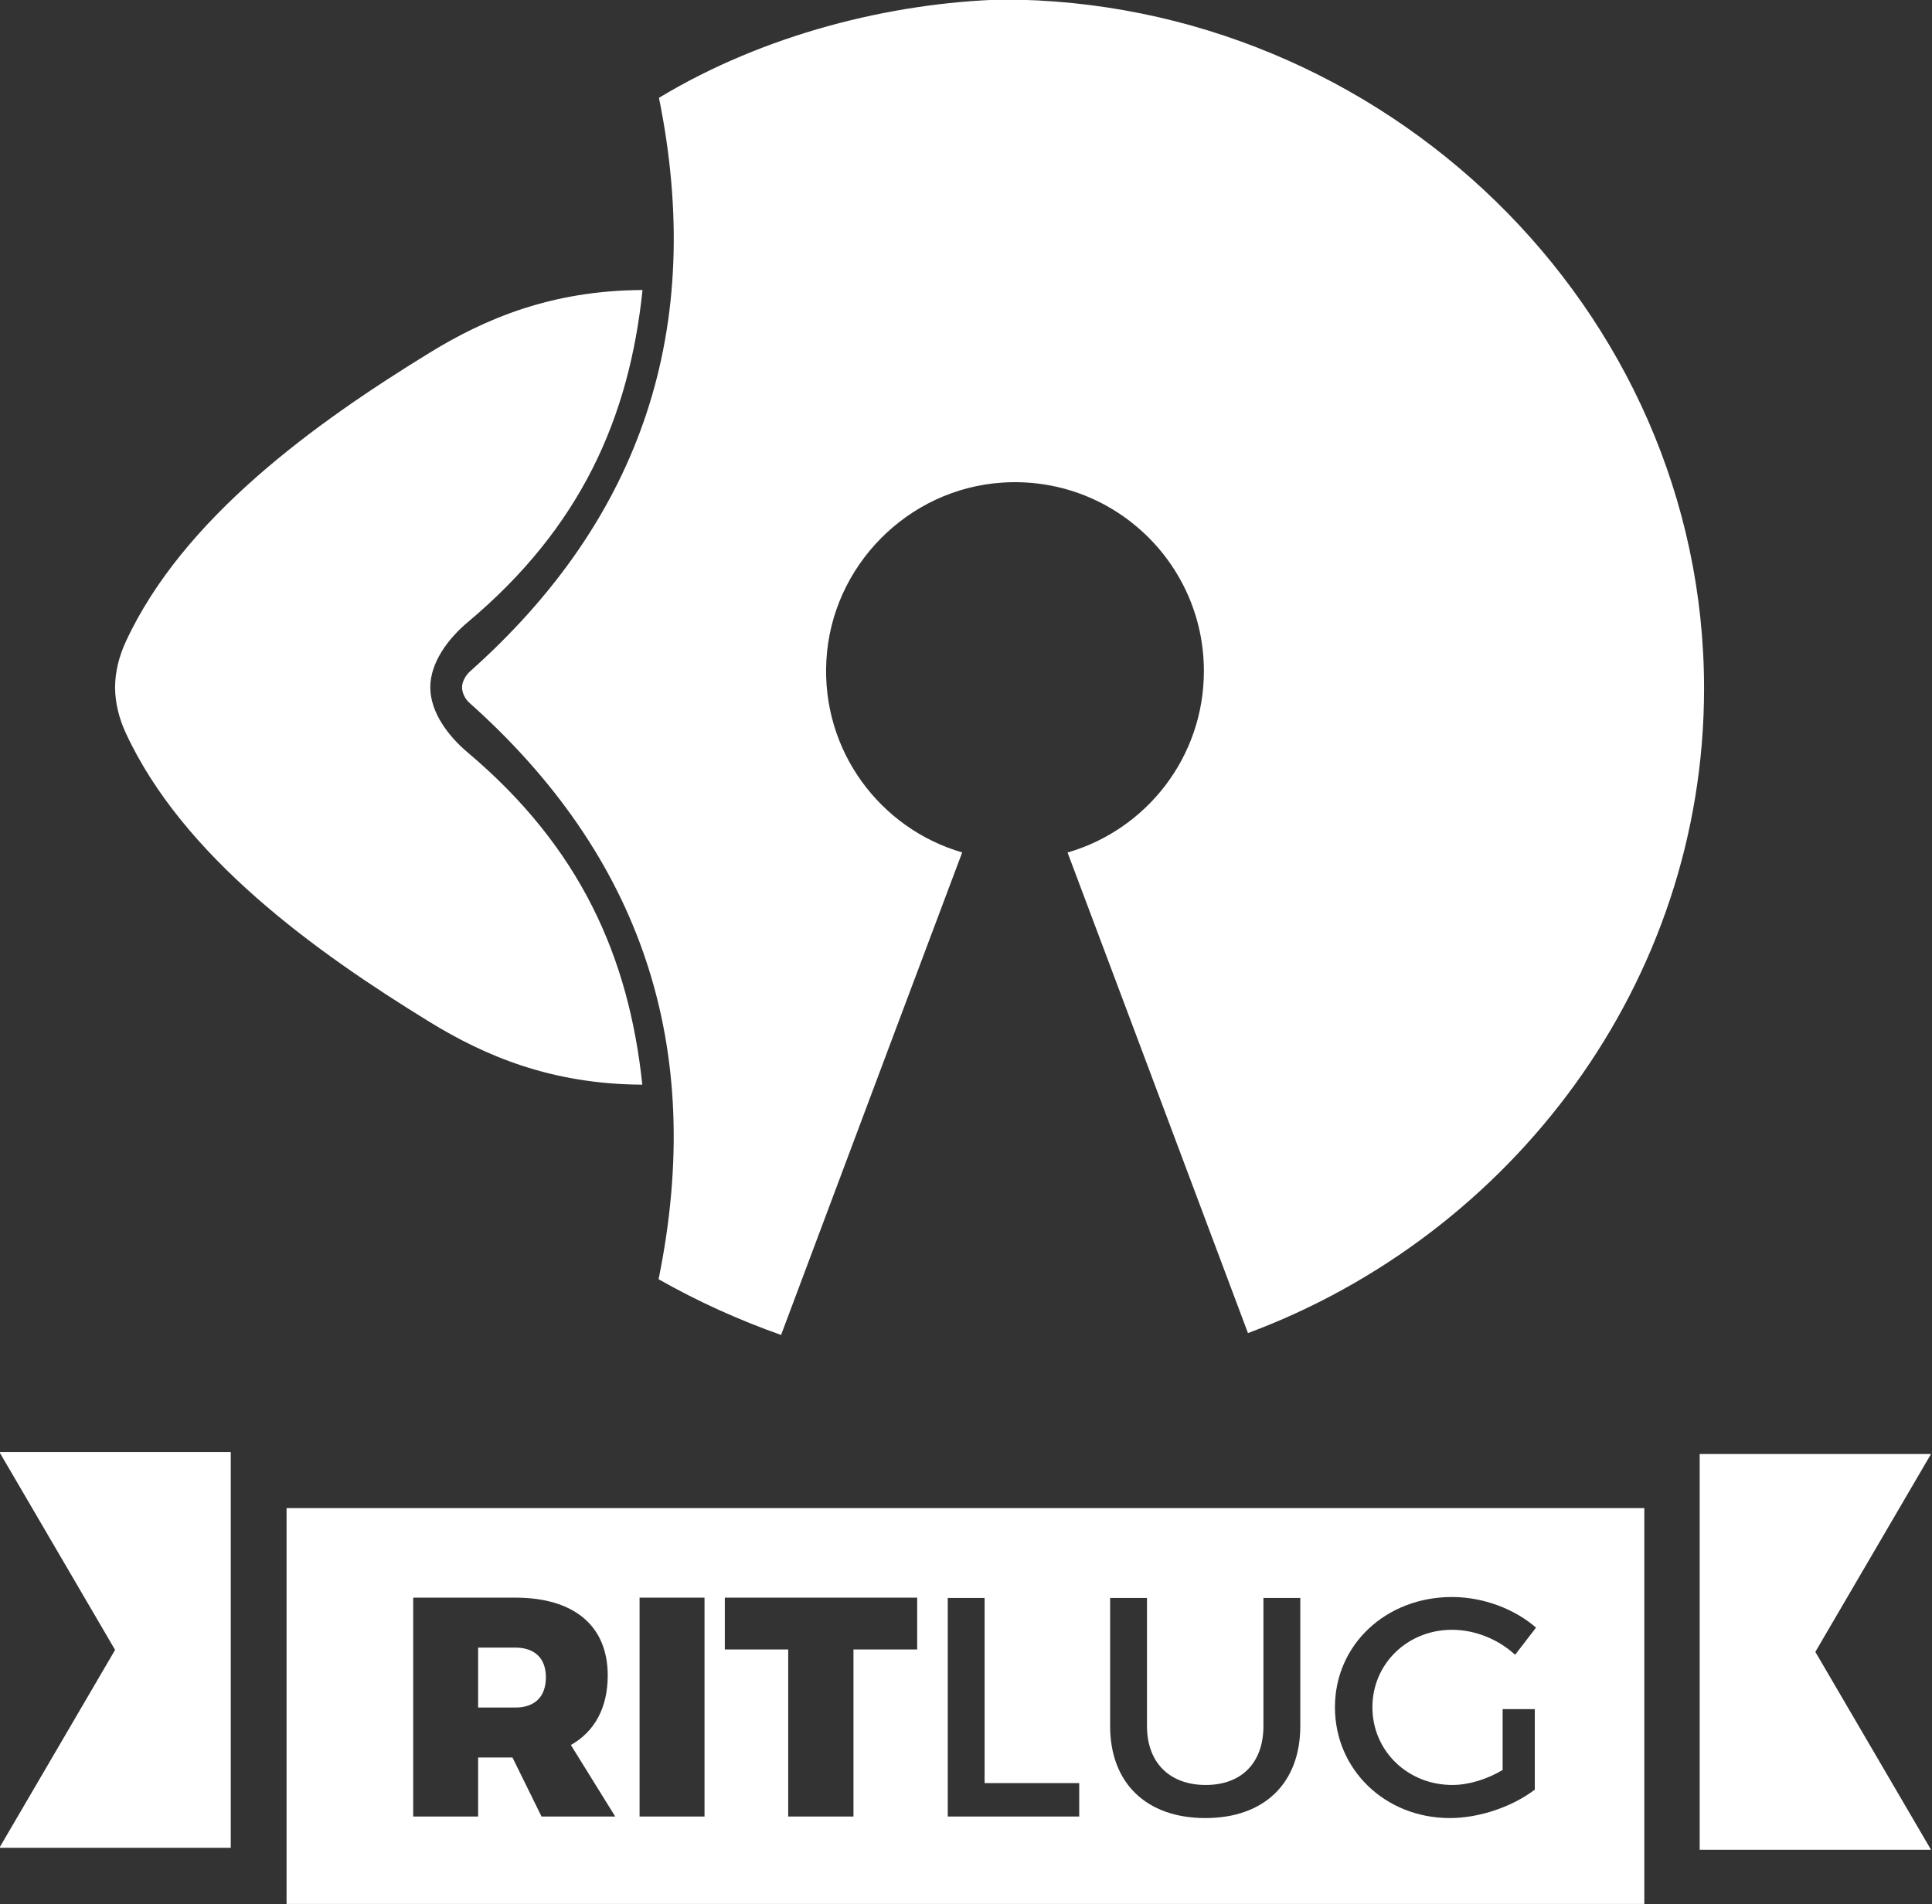
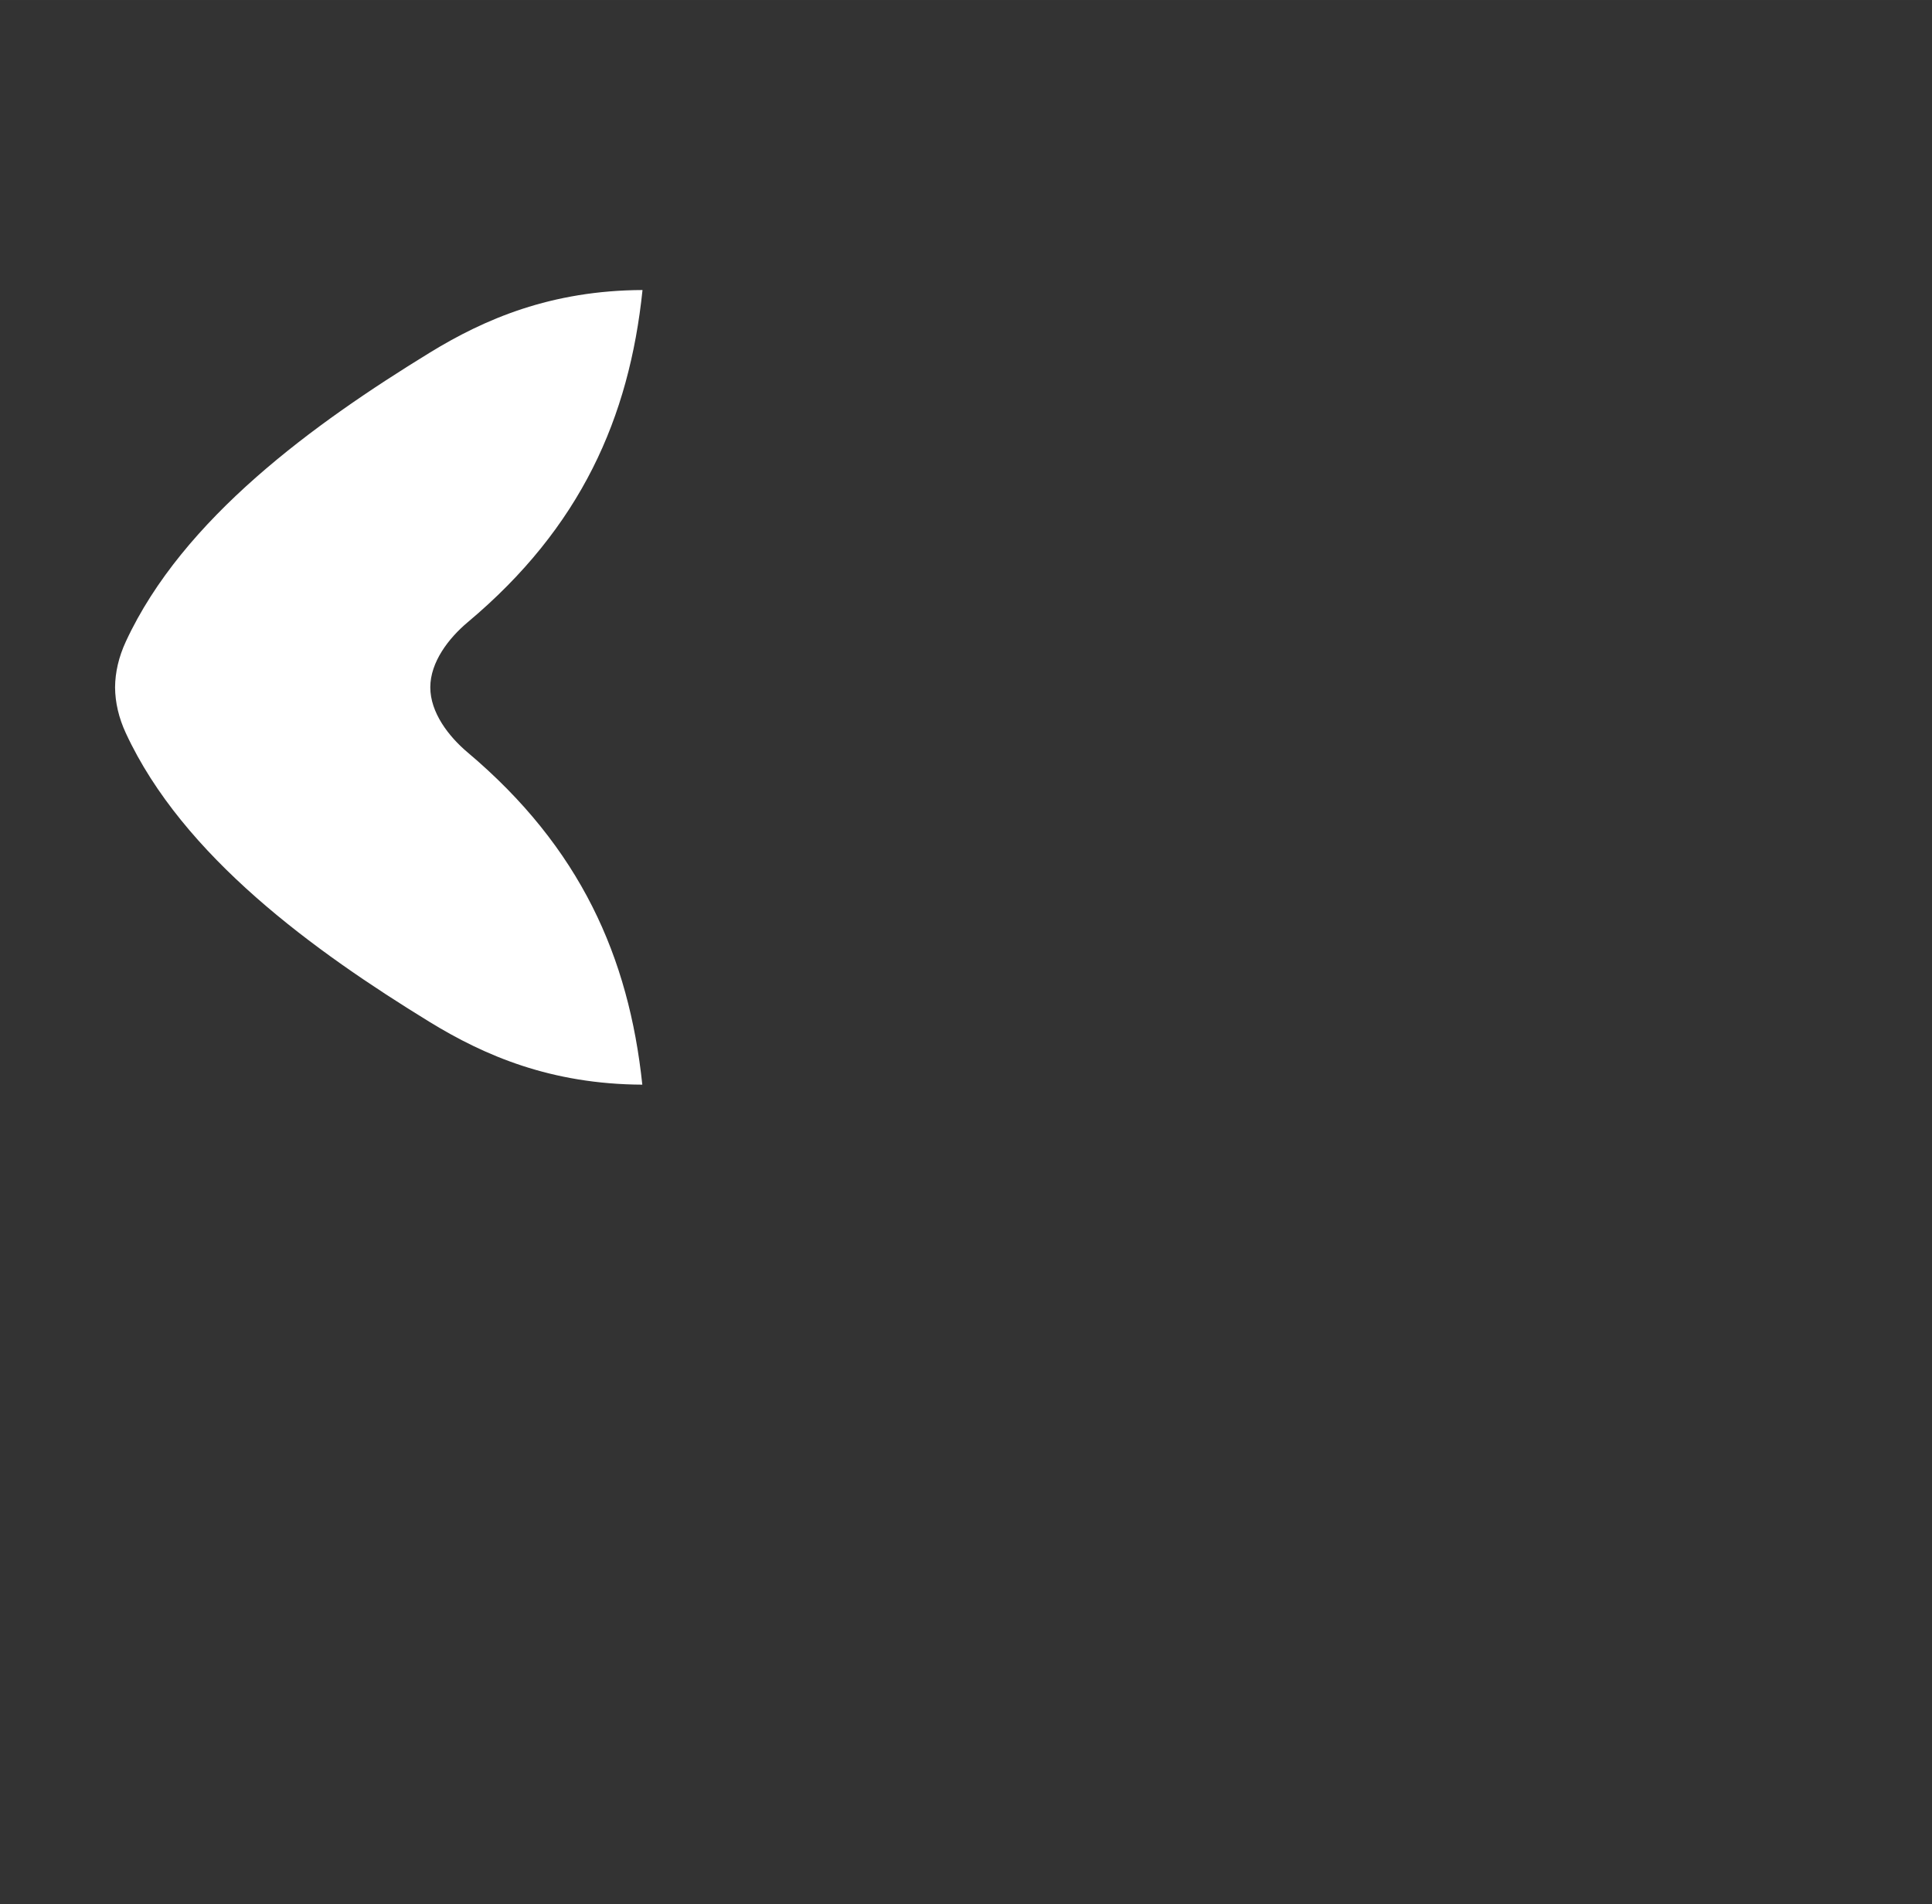
<svg xmlns="http://www.w3.org/2000/svg" xmlns:ns1="http://www.inkscape.org/namespaces/inkscape" xmlns:ns2="http://sodipodi.sourceforge.net/DTD/sodipodi-0.dtd" width="455.295" height="448.824" viewBox="0 0 120.464 118.751" version="1.1" id="svg8" ns1:version="0.92.2 (5c3e80d, 2017-08-06)" ns2:docname="vertical_white_no_wordmark.svg" ns1:export-filename="/home/anxhelo/Desktop/Design/RitLUG/vertical_black_no_wordmark.png" ns1:export-xdpi="96" ns1:export-ydpi="96">
  <rect x="0" y="0" width="120.464" height="118.751" fill="#333333" stroke="none" />
  <defs id="defs2">
    <clipPath id="clipPath861" clipPathUnits="userSpaceOnUse">
-       <path ns1:connector-curvature="0" id="path859" d="M 0,751.212 H 1019.949 V 0 H 0 Z" />
-     </clipPath>
+       </clipPath>
  </defs>
  <ns2:namedview id="base" pagecolor="#ffffff" bordercolor="#666666" borderopacity="1.0" ns1:pageopacity="0.0" ns1:pageshadow="2" ns1:zoom="0.505625" ns1:cx="522.80502" ns1:cy="284.97845" ns1:document-units="mm" ns1:current-layer="layer1" ns1:document-rotation="0" showgrid="false" borderlayer="true" ns1:showpageshadow="false" units="px" ns1:pagecheckerboard="false" showguides="true" ns1:window-width="1366" ns1:window-height="710" ns1:window-x="0" ns1:window-y="0" ns1:window-maximized="1" fit-margin-top="0" fit-margin-left="0" fit-margin-right="0" fit-margin-bottom="0">
    <ns1:grid type="xygrid" id="grid10" originx="-154.377" originy="-55.266" />
  </ns2:namedview>
  <g ns1:label="Layer 1" ns1:groupmode="layer" id="layer1" transform="translate(-154.377,-122.983)">
    <g id="g2378" transform="matrix(1.254,0,0,1.254,-47.559,-38.486)" style="fill:#ffffff">
      <path d="m 167.29,160.667 c 2.843,-6.138 9.387,-10.854 15.102,-14.361 2.742,-1.683 6.042,-3.101 10.589,-3.121 -0.659,6.346 -3.062,11.798 -8.686,16.514 -0.958,0.803 -1.864,1.989 -1.866,3.239 -0.002,1.25 0.902,2.437 1.858,3.242 5.612,4.73 8.016,10.184 8.684,16.52 -4.542,-0.022 -7.839,-1.44 -10.579,-3.121 -5.716,-3.507 -12.259,-8.223 -15.102,-14.361 -0.353,-0.762 -0.529,-1.524 -0.535,-2.275 0.006,-0.751 0.182,-1.513 0.535,-2.275" style="fill:#ffffff;fill-opacity:1;fill-rule:nonzero;stroke:none;stroke-width:0.353" id="path1953" ns1:connector-curvature="0" />
-       <path style="fill:#ffffff;fill-opacity:1;fill-rule:nonzero;stroke:none;stroke-width:1.672" d="M 67.67 355.531 L 67.67 448.824 L 387.625 448.824 L 387.625 355.531 L 67.67 355.531 z M 342.316 376.486 C 349.673 376.486 357.031 379.283 362.109 383.699 L 357.18 390.1 C 353.205 386.421 347.688 384.211 342.316 384.211 C 331.794 384.211 323.549 392.233 323.549 402.461 C 323.549 412.762 331.866 420.783 342.389 420.783 C 346.215 420.783 350.556 419.459 354.236 417.252 L 354.236 402.902 L 361.816 402.902 L 361.816 421.887 C 356.59 425.86 348.864 428.582 341.799 428.582 C 326.567 428.582 314.721 417.177 314.721 402.461 C 314.721 387.745 326.715 376.486 342.316 376.486 z M 97.51 376.635 L 121.568 376.635 C 135.403 376.635 143.352 383.258 143.352 394.957 C 143.352 402.61 140.26 408.201 134.668 411.365 L 145.115 428.215 L 127.752 428.215 L 120.906 414.309 L 112.812 414.309 L 112.812 428.215 L 97.51 428.215 L 97.51 376.635 z M 150.855 376.635 L 166.16 376.635 L 166.16 428.215 L 150.855 428.215 L 150.855 376.635 z M 170.943 376.635 L 216.271 376.635 L 216.271 388.848 L 201.26 388.848 L 201.26 428.215 L 185.881 428.215 L 185.881 388.848 L 170.943 388.848 L 170.943 376.635 z M 223.479 376.707 L 232.162 376.707 L 232.162 420.342 L 254.459 420.342 L 254.459 428.215 L 223.479 428.215 L 223.479 376.707 z M 261.742 376.707 L 270.426 376.707 L 270.426 406.877 C 270.426 415.56 275.798 420.783 284.26 420.783 C 292.65 420.783 297.871 415.633 297.871 406.877 L 297.871 376.707 L 306.557 376.707 L 306.557 406.877 C 306.557 420.342 298.092 428.582 284.186 428.582 C 270.277 428.582 261.742 420.342 261.742 406.877 L 261.742 376.707 z M 112.812 388.408 L 112.812 402.535 L 121.568 402.535 C 126.132 402.535 128.779 400.034 128.779 395.398 C 128.779 390.91 126.132 388.408 121.568 388.408 L 112.812 388.408 z " transform="matrix(0.211,0,0,0.211,161.004,128.739)" id="path1955" />
-       <path d="m 161.004,220.648 h 11.503 v -19.68 h -11.503 l 5.752,9.84 z" style="fill:#ffffff;fill-opacity:1;fill-rule:nonzero;stroke:none;stroke-width:0.353" id="path1981" ns1:connector-curvature="0" />
-       <path d="m 257.049,201.066 h -11.503 v 19.68 h 11.503 l -5.752,-9.84 z" style="fill:#ffffff;fill-opacity:1;fill-rule:nonzero;stroke:none;stroke-width:0.353" id="path1985" ns1:connector-curvature="0" />
-       <path d="m 184.387,162.165 c 8.568,-7.623 11.73,-17.095 9.412,-28.538 5.24,-3.165 11.513,-4.718 17.051,-4.888 18.927,0 34.914,15.328 34.914,34.254 0,14.668 -9.565,27.175 -22.678,32.061 -3.401,-9.065 -8.697,-23.181 -8.971,-23.898 3.915,-1.132 6.779,-4.741 6.779,-9.022 0,-5.395 -4.548,-9.727 -10.019,-9.373 -4.698,0.305 -8.496,4.144 -8.752,8.846 -0.246,4.504 2.684,8.363 6.753,9.545 -0.278,0.723 -5.608,14.933 -9.005,23.994 -2.087,-0.737 -4.137,-1.661 -6.091,-2.771 2.37,-11.6 -0.878,-21.071 -9.445,-28.699 -0.012,-0.011 -0.326,-0.312 -0.326,-0.734 0,-0.411 0.343,-0.749 0.378,-0.777" style="fill:#ffffff;fill-opacity:1;fill-rule:nonzero;stroke:none;stroke-width:0.353" id="path1989" ns1:connector-curvature="0" />
    </g>
  </g>
</svg>